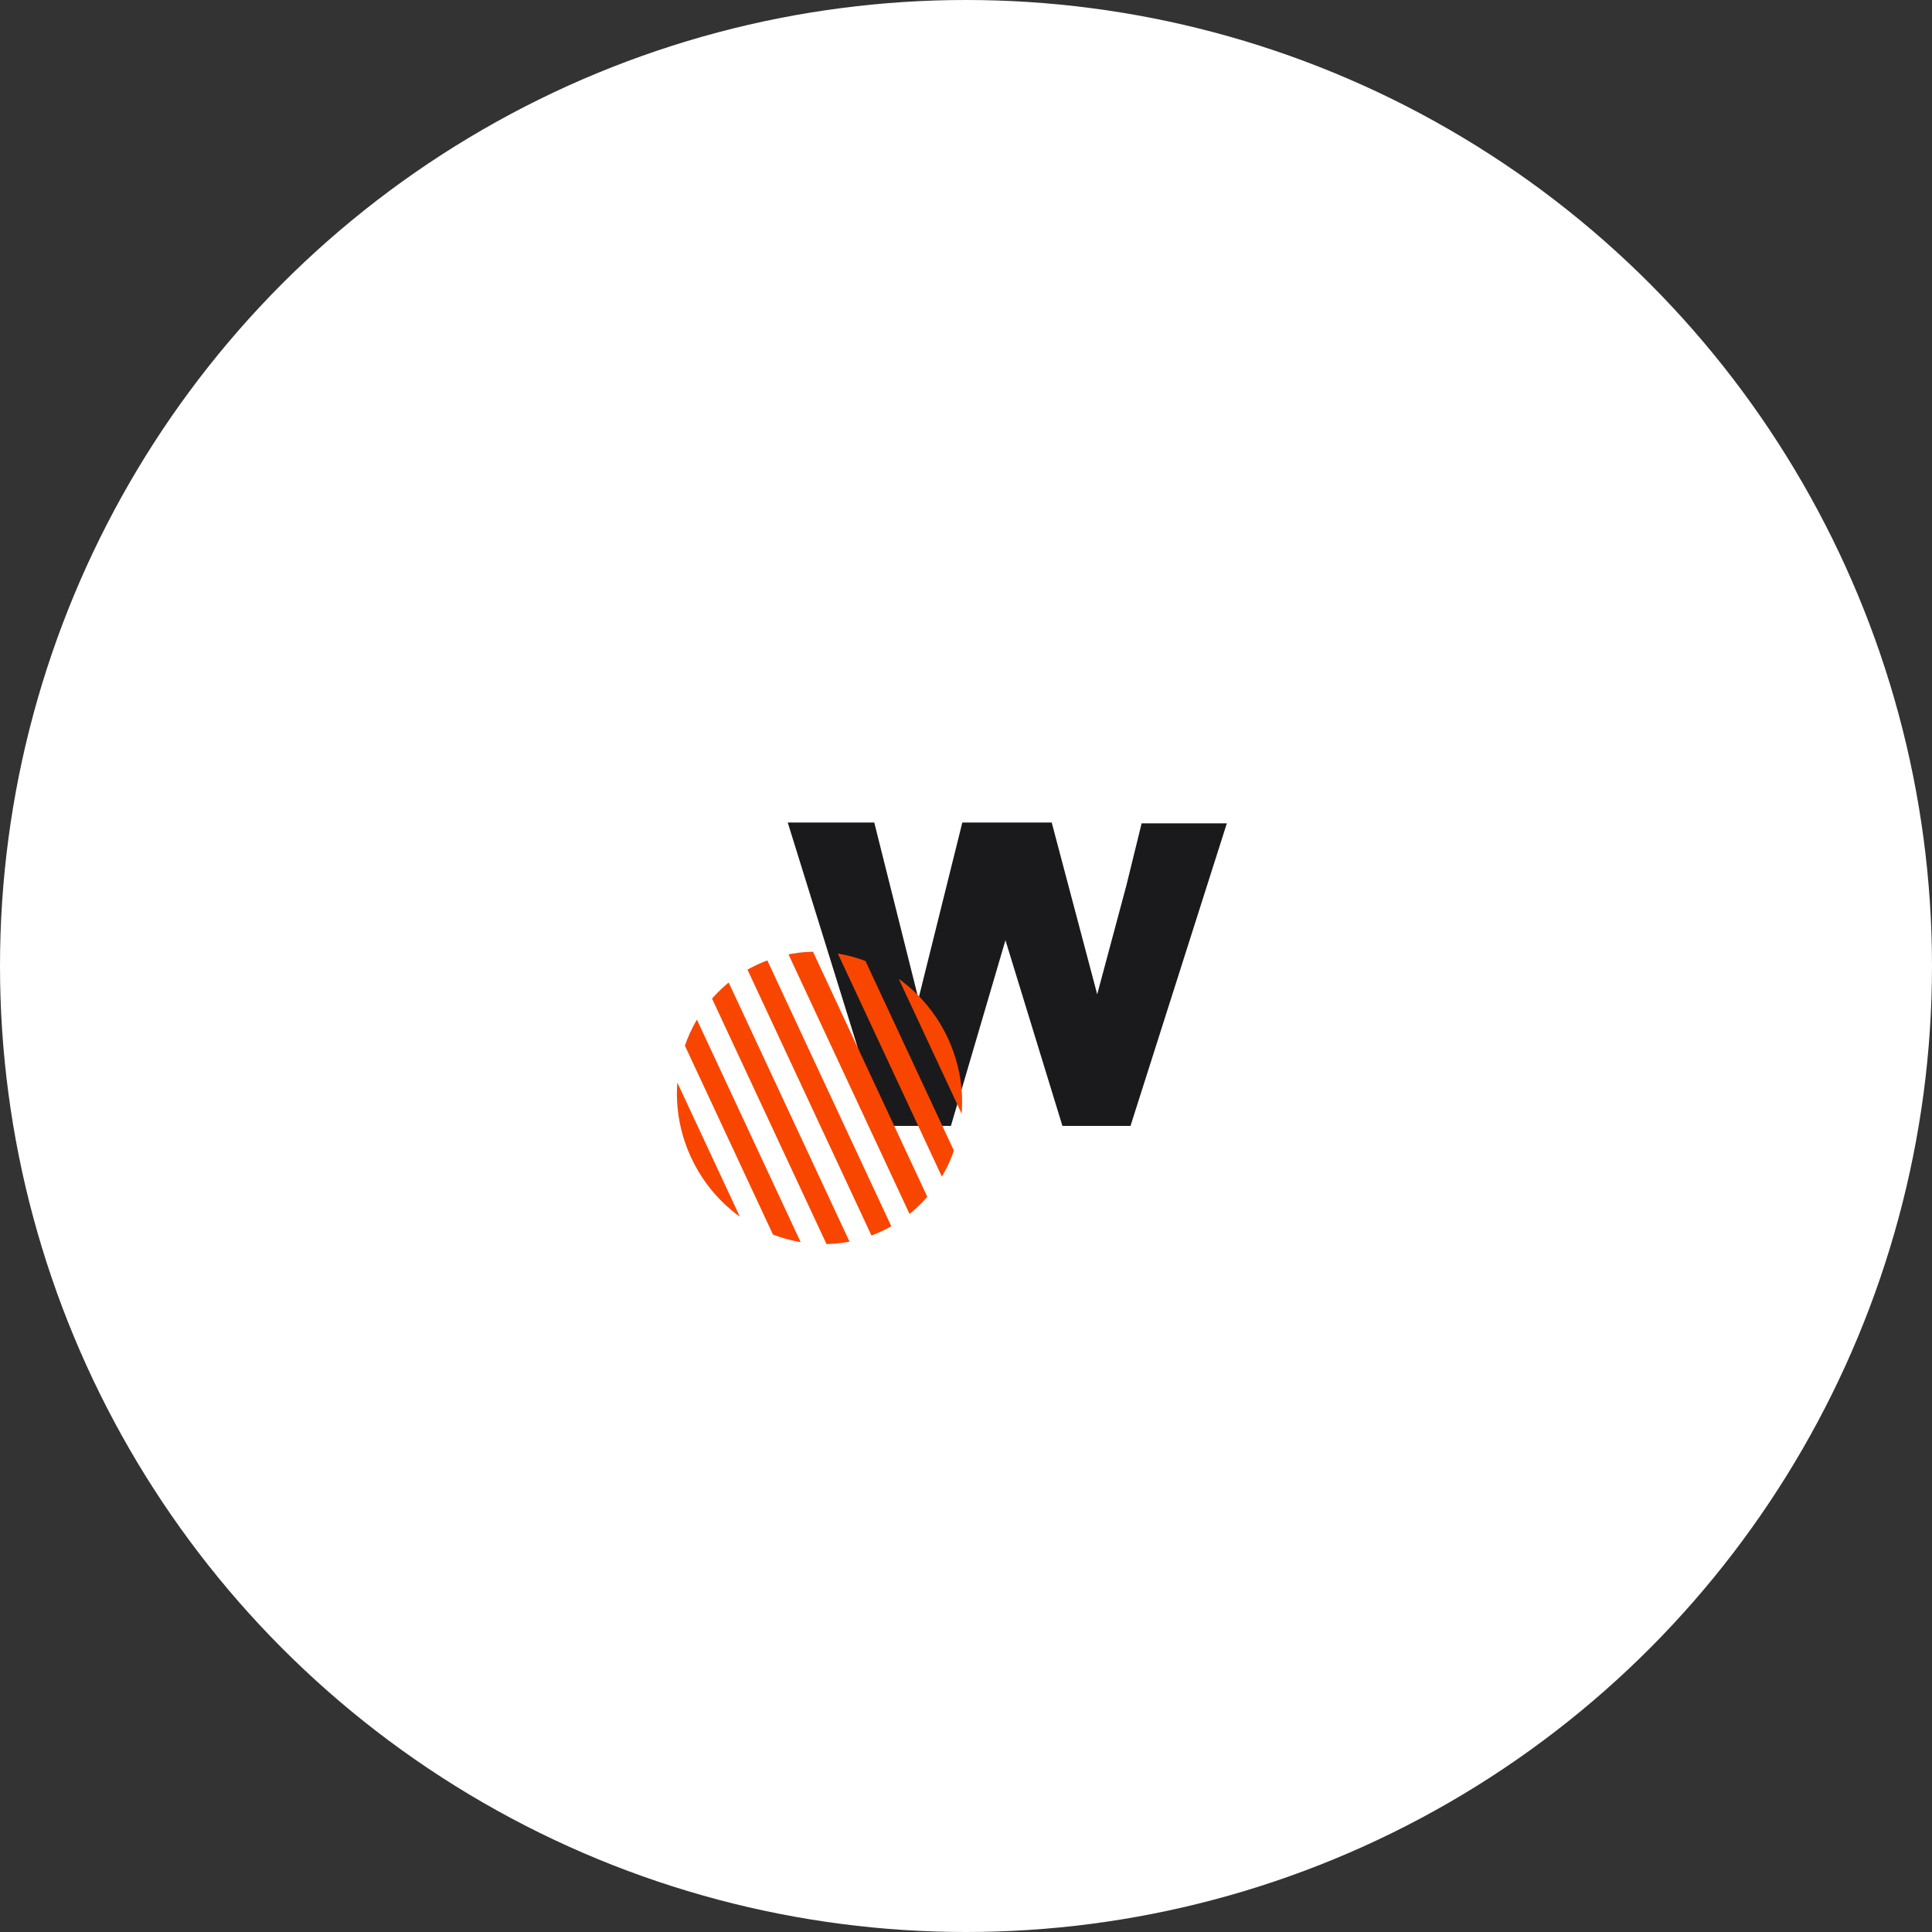
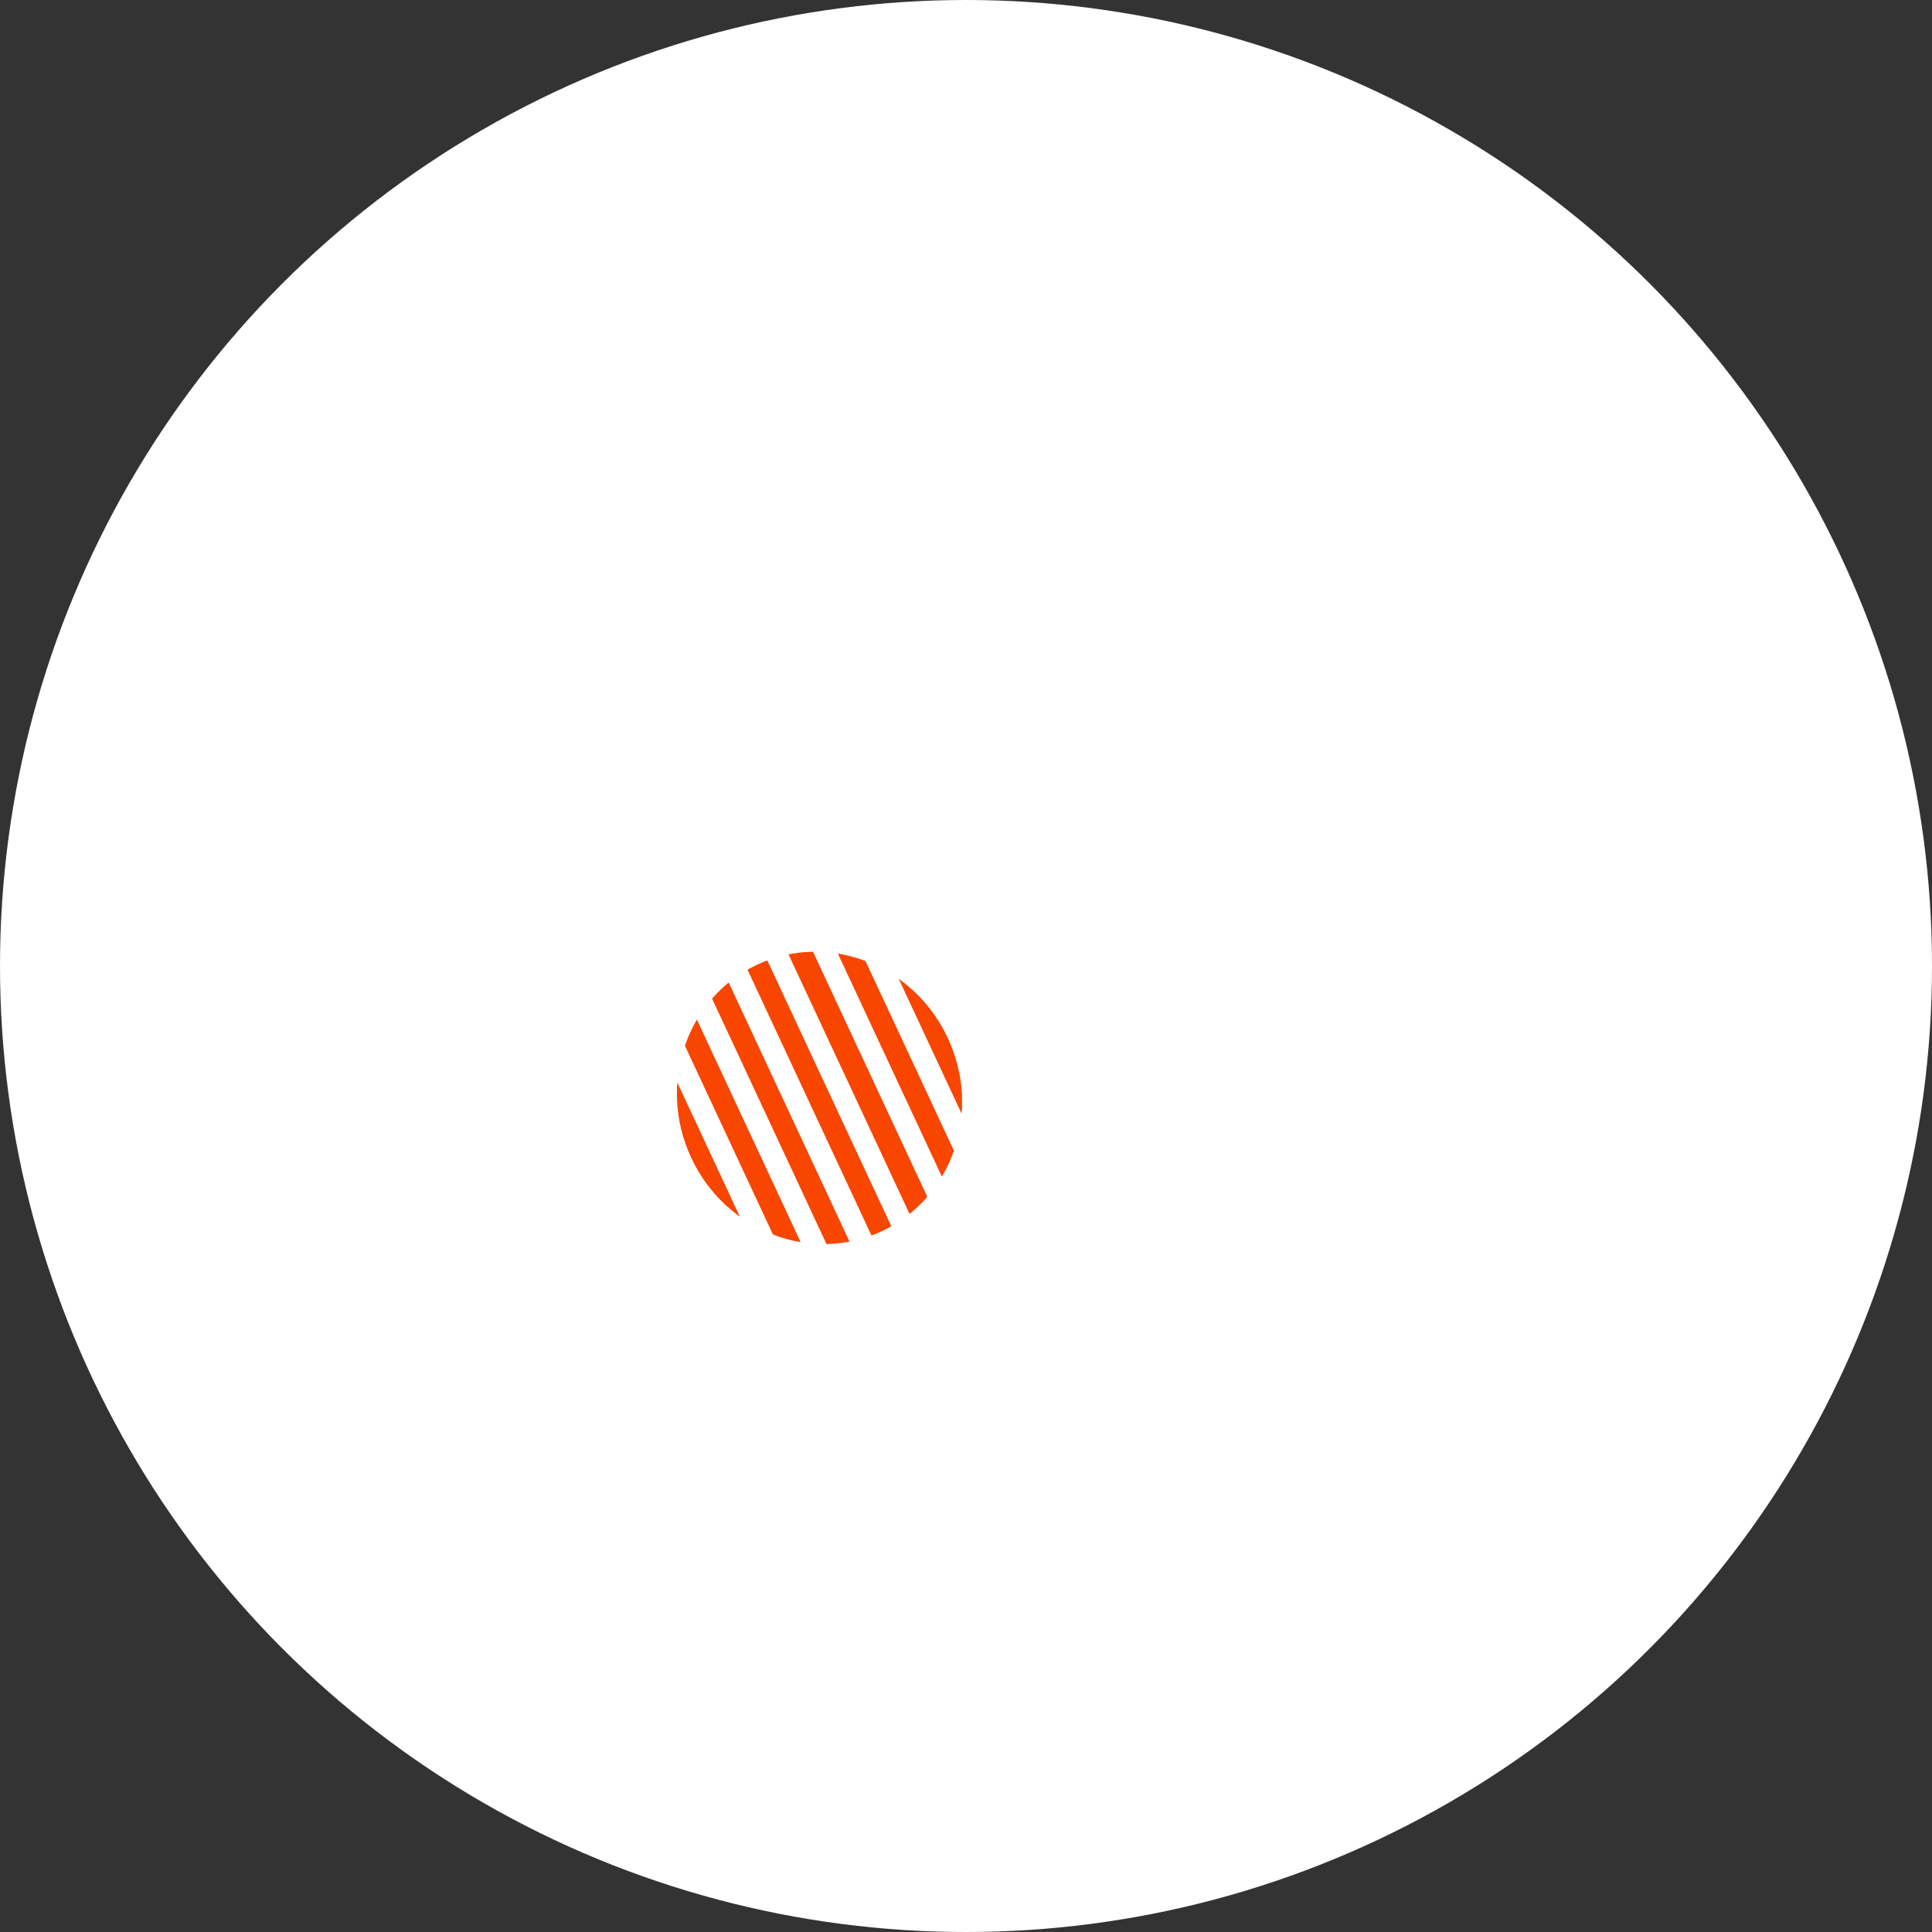
<svg xmlns="http://www.w3.org/2000/svg" width="101" height="101" viewBox="0 0 101 101">
  <rect x="0" y="0" width="101" height="101" fill="#333333" stroke="none" />
  <defs>
    <clipPath id="clip-path">
      <ellipse id="Ellipse_229" data-name="Ellipse 229" cx="7.401" cy="7.691" rx="7.401" ry="7.691" transform="translate(0 0)" />
    </clipPath>
  </defs>
  <g id="webmarketing-circle" transform="translate(-910 -3018)">
    <g id="Groupe_390" data-name="Groupe 390" transform="translate(0 1618)">
      <circle id="Ellipse_2_copie" data-name="Ellipse 2 copie" cx="50.5" cy="50.5" r="50.5" transform="translate(910 1400)" fill="#fff" />
      <g id="Webmarketing_-_letter" data-name="Webmarketing - letter" transform="translate(-88.689 -13178)">
-         <path id="Tracé_4" data-name="Tracé 4" d="M310.7,31.343l-.8,3.257-1.522,5.68L306,31.3h-4.673l-2.293,9.216L296.723,31.3H292.2l4.93,15.861h3.6l2.851-9.709,2.979,9.709h3.558l5.037-15.818Z" transform="translate(747.67 14589.7)" fill="#1a1a1d" />
        <g id="Groupe_57" data-name="Groupe 57" transform="translate(1031.573 14631.553) rotate(-25)">
          <g id="Groupe_23" data-name="Groupe 23" clip-path="url(#clip-path)">
            <rect id="Rectangle_23" data-name="Rectangle 23" width="1.144" height="16.906" transform="translate(-0.141 -0.632)" fill="#f84601" />
          </g>
          <g id="Groupe_24" data-name="Groupe 24" clip-path="url(#clip-path)">
            <rect id="Rectangle_24" data-name="Rectangle 24" width="1.144" height="16.906" transform="translate(4.503 -0.632)" fill="#f84601" />
          </g>
          <g id="Groupe_25" data-name="Groupe 25" clip-path="url(#clip-path)">
            <rect id="Rectangle_25" data-name="Rectangle 25" width="1.144" height="16.906" transform="translate(2.177 -0.632)" fill="#f84601" />
          </g>
          <g id="Groupe_26" data-name="Groupe 26" clip-path="url(#clip-path)">
            <rect id="Rectangle_26" data-name="Rectangle 26" width="1.144" height="16.906" transform="translate(6.822 -0.632)" fill="#f84601" />
          </g>
          <g id="Groupe_27" data-name="Groupe 27" clip-path="url(#clip-path)">
            <rect id="Rectangle_27" data-name="Rectangle 27" width="1.219" height="16.906" transform="translate(9.103 -0.632)" fill="#f84601" />
          </g>
          <g id="Groupe_28" data-name="Groupe 28" clip-path="url(#clip-path)">
            <rect id="Rectangle_28" data-name="Rectangle 28" width="1.144" height="16.906" transform="translate(11.459 -0.632)" fill="#f84601" />
          </g>
          <g id="Groupe_29" data-name="Groupe 29" clip-path="url(#clip-path)">
            <rect id="Rectangle_29" data-name="Rectangle 29" width="1.144" height="16.906" transform="translate(13.785 -0.632)" fill="#f84601" />
          </g>
        </g>
      </g>
    </g>
  </g>
</svg>